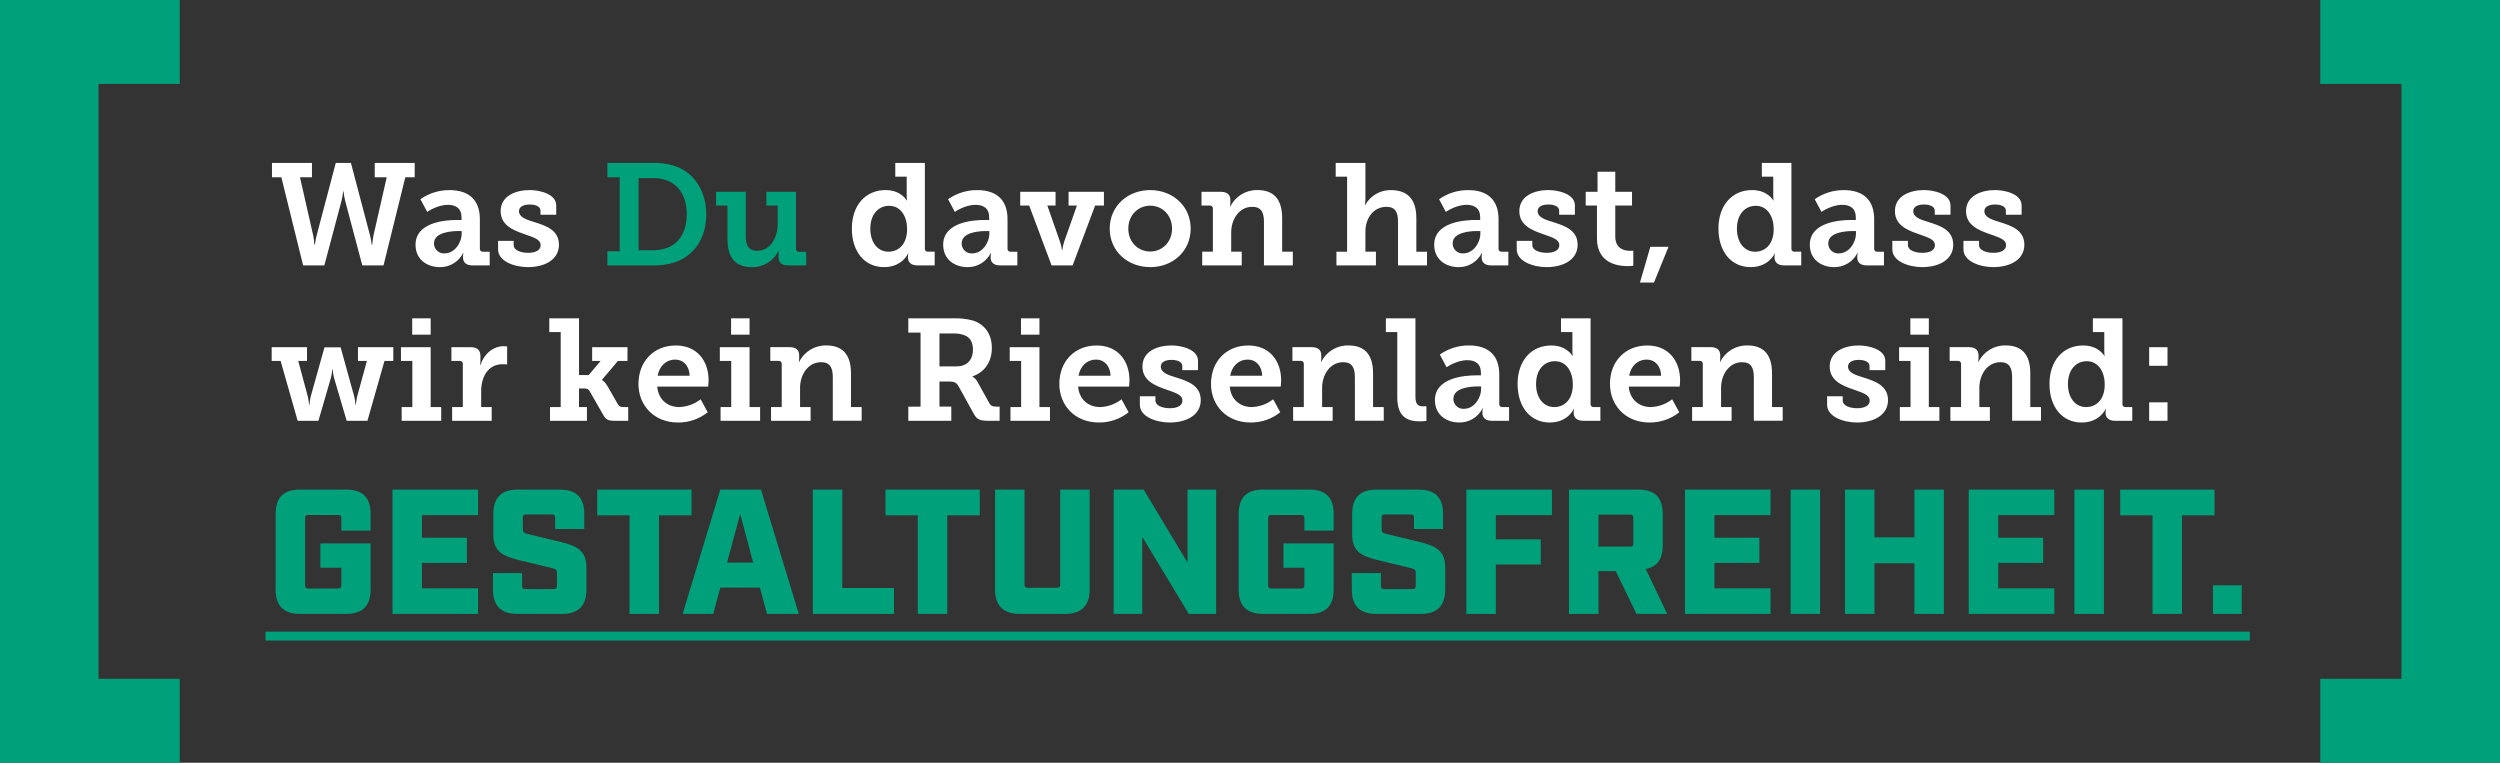
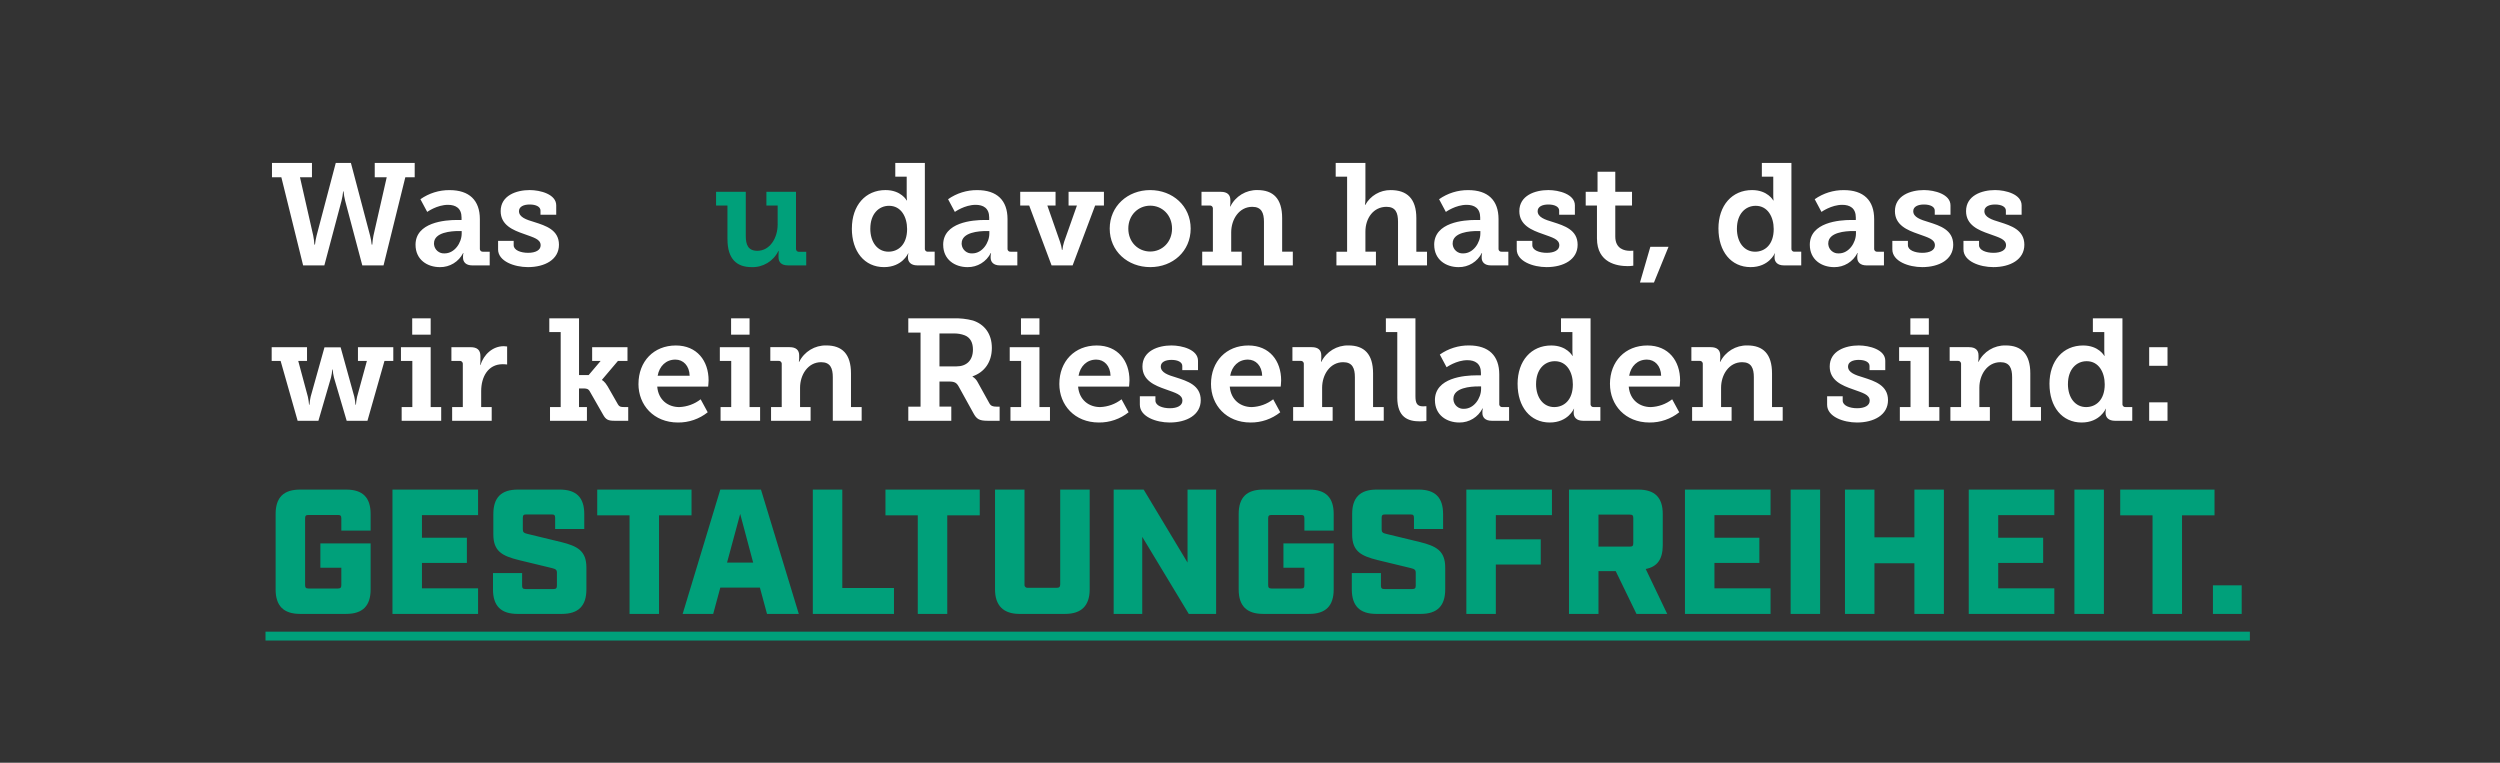
<svg xmlns="http://www.w3.org/2000/svg" id="uuid-a12a025b-3626-4f73-8cdb-1594d401e930" viewBox="0 0 1126.2 343.6">
  <rect x="0" y="0" width="1126.2" height="343.6" fill="#333333" stroke="none" />
  <defs>
    <style>.uuid-b9c3d00a-ef1c-4c50-9690-0940ef18629f{fill:#fff;}.uuid-be1233c2-e9fd-433f-8574-fa118980775a{fill:#00a07a;}</style>
  </defs>
  <g id="uuid-edb12949-aec2-4d44-858b-9c1f5da6cfe8">
    <path id="uuid-96895f80-f415-4a35-a4b9-9e9f398da752" class="uuid-b9c3d00a-ef1c-4c50-9690-0940ef18629f" d="M122.51,79.84h4.23l9.81,39.72h9.56l7.74-29.12c.35-1.39.59-2.8.72-4.23h.19c.13,1.42.37,2.84.72,4.23l7.73,29.12h9.56l9.82-39.72h4.22v-6.43h-18v6.43h5.4l-5.99,26.33c-.26,1.33-.43,2.68-.52,4.03h-.26c-.13-1.36-.37-2.71-.72-4.03l-8.64-32.76h-6.83l-8.64,32.76c-.34,1.32-.58,2.67-.72,4.03h-.26c-.09-1.35-.26-2.7-.52-4.03l-5.98-26.33h5.4v-6.43h-18.01v6.43ZM187.19,110.26c0,6.76,5.33,10.08,10.99,10.08,4.42.06,8.48-2.42,10.46-6.37h.13c-.14.55-.2,1.12-.19,1.69v.39c0,1.88,1.17,3.51,4.22,3.51h7.8v-6.17h-3c-.7.09-1.34-.4-1.43-1.09-.01-.11-.01-.22,0-.34v-13.26c0-8.45-4.75-13.06-13.65-13.06-4.7-.04-9.29,1.4-13.13,4.1l3.06,5.72s4.42-3.19,9.36-3.19c3.44,0,6.11,1.49,6.11,5.72v1.1h-2.08c-5.33,0-18.65,1.04-18.65,11.18ZM195.51,109.61c0-5.01,7.86-5.53,11.11-5.53h1.36v1.1c0,4.16-3.18,8.97-7.67,8.97-2.46.19-4.61-1.66-4.8-4.12-.01-.14-.02-.29-.01-.43h0ZM224.37,112.34c0,5.4,7.41,7.99,13.46,7.99,7.6,0,13.97-3.38,13.97-10.08s-5.98-8.58-11.05-10.2c-3.71-1.1-6.96-2.21-6.96-4.94,0-2.08,2.21-2.99,4.81-2.99,2.93,0,4.88,1.04,4.88,2.73v1.88h7.09v-4.22c0-5-7.15-6.89-11.96-6.89-6.04,0-13.07,2.47-13.07,9.49,0,6.3,5.59,8.58,10.47,10.27,4.42,1.62,7.54,2.34,7.54,5.13,0,2.21-2.34,3.38-5.65,3.38s-6.5-1.17-6.5-3.44v-1.95h-7.02v3.83ZM383.74,102.98c0,10.27,5.65,17.35,14.49,17.35,8.26,0,10.86-6.17,10.86-6.17h.13c-.14.49-.21.99-.2,1.49v.39c0,1.88,1.23,3.51,4.23,3.51h7.8v-6.17h-2.99c-.7.09-1.34-.4-1.43-1.09-.01-.11-.01-.22,0-.34v-38.55h-13.32v6.18h5.14v8.38c0,.78.04,1.56.13,2.34h-.13s-2.47-4.68-9.55-4.68c-8.97,0-15.15,6.83-15.15,17.35ZM392.06,102.98c0-6.56,3.77-10.27,8.45-10.27,5.46,0,8.12,5.07,8.12,10.47,0,7.08-4.03,10.2-8.39,10.2-4.81,0-8.19-4.09-8.19-10.4ZM424.89,110.26c0,6.76,5.33,10.08,10.98,10.08,4.42.06,8.48-2.42,10.46-6.37h.13c-.14.55-.21,1.12-.2,1.69v.39c0,1.88,1.17,3.51,4.23,3.51h7.8v-6.17h-2.99c-.7.09-1.34-.4-1.43-1.09-.01-.11-.01-.22,0-.34v-13.26c0-8.45-4.74-13.06-13.65-13.06-4.7-.04-9.29,1.4-13.13,4.1l3.05,5.72s4.42-3.19,9.36-3.19c3.45,0,6.11,1.49,6.11,5.72v1.1h-2.08c-5.32,0-18.65,1.03-18.65,11.17ZM433.21,109.61c0-5.01,7.86-5.53,11.11-5.53h1.36v1.1c0,4.16-3.18,8.97-7.67,8.97-2.46.19-4.61-1.66-4.8-4.12-.01-.14-.01-.28-.01-.43h0ZM459.6,92.58h4.03l10.08,26.97h9.49l10.14-26.97h3.96v-6.18h-15.93v6.18h3.77l-5.78,16.38c-.38,1.18-.64,2.4-.78,3.64h-.2c-.14-1.24-.42-2.46-.85-3.64l-5.72-16.38h3.7v-6.17h-15.92v6.18ZM499.9,102.98c0,10.2,8.12,17.35,18.27,17.35s18.2-7.15,18.2-17.35-8.12-17.35-18.27-17.35c-10.08,0-18.2,7.21-18.2,17.35ZM508.28,102.98c0-6.11,4.48-10.33,9.88-10.33s9.82,4.22,9.82,10.33-4.48,10.33-9.82,10.33c-5.39,0-9.88-4.16-9.88-10.33ZM541.56,119.55h17.81v-6.17h-4.74v-8.71c0-5.78,3.51-11.5,9.49-11.5,4.16,0,5.27,2.73,5.27,6.76v19.62h13v-6.17h-4.81v-15.15c0-8.77-4.03-12.61-11.11-12.61-5.17-.11-9.93,2.78-12.22,7.41h-.13c.08-.47.12-.95.13-1.43v-1.49c0-2.34-1.36-3.7-4.29-3.7h-8.71v6.17h3.7c.71-.08,1.35.44,1.43,1.16,0,.09,0,.18,0,.27v19.37h-4.81v6.17ZM602.02,119.55h17.81v-6.17h-4.74v-9.03c0-6.11,3.64-11.18,9.49-11.18,4.16,0,5.2,2.73,5.2,6.76v19.63h13.06v-6.17h-4.81v-15.15c0-8.77-4.22-12.61-11.57-12.61-4.75-.04-9.15,2.53-11.44,6.69h-.13c.14-.93.2-1.86.2-2.8v-16.11h-13.39v6.18h5.14v33.8h-4.81v6.17ZM646.08,110.26c0,6.76,5.33,10.08,10.98,10.08,4.42.06,8.48-2.42,10.47-6.37h.13c-.14.55-.21,1.12-.2,1.69v.39c0,1.88,1.17,3.51,4.22,3.51h7.8v-6.17h-2.99c-.7.09-1.34-.4-1.43-1.09-.01-.11-.01-.22,0-.34v-13.26c0-8.45-4.74-13.06-13.65-13.06-4.7-.04-9.29,1.4-13.13,4.1l3.05,5.72s4.42-3.19,9.36-3.19c3.45,0,6.11,1.49,6.11,5.72v1.1h-2.08c-5.32,0-18.65,1.03-18.65,11.18ZM654.4,109.61c0-5.01,7.86-5.53,11.11-5.53h1.36v1.1c0,4.16-3.18,8.97-7.67,8.97-2.46.19-4.61-1.66-4.8-4.12-.01-.14-.02-.29-.01-.43h0ZM683.26,112.34c0,5.4,7.41,7.99,13.46,7.99,7.6,0,13.97-3.38,13.97-10.08s-5.98-8.58-11.05-10.2c-3.71-1.1-6.96-2.21-6.96-4.94,0-2.08,2.21-2.99,4.81-2.99,2.92,0,4.88,1.04,4.88,2.73v1.88h7.09v-4.22c0-5-7.15-6.89-11.96-6.89-6.04,0-13.07,2.47-13.07,9.49,0,6.3,5.59,8.58,10.47,10.27,4.42,1.62,7.54,2.34,7.54,5.13,0,2.21-2.34,3.38-5.66,3.38s-6.5-1.17-6.5-3.44v-1.95h-7.02v3.83ZM719.4,107.4c0,11.11,9.16,12.48,13.84,12.48.85,0,1.7-.06,2.53-.19v-6.76s-.59.06-1.49.06c-2.34,0-6.63-.78-6.63-6.44v-13.97h7.54v-6.18h-7.54v-9.03h-7.99v9.03h-5.33v6.18h5.07v14.82ZM738.77,127.29h6.3l6.57-16.12h-8.19l-4.68,16.12ZM774.13,102.98c0,10.27,5.66,17.35,14.49,17.35,8.26,0,10.85-6.17,10.85-6.17h.13c-.14.49-.21.99-.2,1.49v.39c0,1.88,1.23,3.51,4.22,3.51h7.8v-6.17h-2.99c-.7.09-1.34-.4-1.43-1.09-.01-.11-.01-.22,0-.34v-38.55h-13.32v6.18h5.14v8.38c0,.78.04,1.56.13,2.34h-.13s-2.47-4.68-9.55-4.68c-8.97,0-15.15,6.83-15.15,17.36ZM782.45,102.98c0-6.56,3.77-10.27,8.45-10.27,5.46,0,8.12,5.07,8.12,10.47,0,7.08-4.03,10.21-8.39,10.21-4.81,0-8.19-4.1-8.19-10.4ZM815.28,110.26c0,6.76,5.33,10.08,10.98,10.08,4.42.06,8.48-2.42,10.47-6.37h.13c-.14.55-.21,1.12-.2,1.69v.39c0,1.88,1.17,3.51,4.22,3.51h7.8v-6.17h-2.98c-.7.09-1.34-.4-1.43-1.09-.01-.11-.01-.22,0-.34v-13.26c0-8.45-4.74-13.06-13.65-13.06-4.7-.04-9.29,1.4-13.13,4.1l3.05,5.72s4.42-3.19,9.36-3.19c3.45,0,6.11,1.49,6.11,5.72v1.1h-2.08c-5.33,0-18.65,1.03-18.65,11.18ZM823.6,109.61c0-5.01,7.86-5.53,11.11-5.53h1.36v1.1c0,4.16-3.18,8.97-7.67,8.97-2.46.19-4.61-1.66-4.8-4.12-.01-.14-.01-.28-.01-.43ZM852.46,112.34c0,5.4,7.41,7.99,13.46,7.99,7.6,0,13.97-3.38,13.97-10.08s-5.98-8.58-11.05-10.2c-3.71-1.1-6.96-2.21-6.96-4.94,0-2.08,2.21-2.99,4.81-2.99,2.92,0,4.88,1.04,4.88,2.73v1.88h7.09v-4.22c0-5-7.15-6.89-11.96-6.89-6.04,0-13.07,2.47-13.07,9.49,0,6.3,5.59,8.58,10.47,10.27,4.42,1.62,7.54,2.34,7.54,5.13,0,2.21-2.34,3.38-5.66,3.38s-6.5-1.17-6.5-3.44v-1.95h-7.02v3.83ZM884.5,112.34c0,5.4,7.41,7.99,13.46,7.99,7.6,0,13.97-3.38,13.97-10.08s-5.98-8.58-11.05-10.2c-3.71-1.1-6.96-2.21-6.96-4.94,0-2.08,2.21-2.99,4.81-2.99,2.92,0,4.88,1.04,4.88,2.73v1.88h7.09v-4.22c0-5-7.15-6.89-11.96-6.89-6.04,0-13.07,2.47-13.07,9.49,0,6.3,5.59,8.58,10.47,10.27,4.42,1.62,7.54,2.34,7.54,5.13,0,2.21-2.34,3.38-5.66,3.38s-6.5-1.17-6.5-3.44v-1.95h-7.02v3.83ZM122.38,162.58h4.03l7.67,26.97h9.36l5.66-19.43c.3-1.19.49-2.41.58-3.64h.19c.09,1.23.29,2.45.58,3.64l5.72,19.43h9.36l7.67-26.97h3.97v-6.18h-15.92v6.18h4.03l-4.42,16.18c-.26,1.18-.43,2.37-.52,3.57h-.2c-.09-1.2-.26-2.4-.52-3.57l-6.17-22.29h-7.28l-6.24,22.29c-.26,1.18-.43,2.37-.52,3.57h-.19c-.09-1.2-.26-2.4-.52-3.57l-4.35-16.18h3.96v-6.18h-15.92v6.18ZM185.69,150.75h8.32v-7.35h-8.32v7.35ZM180.94,189.55h17.81v-6.18h-4.74v-26.97h-13.39v6.18h5.13v20.8h-4.81v6.18ZM203.69,189.55h17.81v-6.18h-4.74v-7.21c0-6.24,2.99-12.09,9.68-12.09.67,0,1.35.04,2.01.13v-8.12c-.49-.08-.99-.13-1.5-.13-5.07,0-9.03,3.77-10.53,8.51h-.13c.09-.69.13-1.38.13-2.08v-1.95c0-2.79-1.5-4.03-4.42-4.03h-8.65v6.18h3.71c.71-.08,1.35.44,1.43,1.16,0,.09,0,.18,0,.27v19.37h-4.81v6.17ZM247.76,189.55h16.64v-6.18h-3.57v-8.38h1.95c1.17,0,2.21.07,2.86,1.24l5.98,10.46c1.3,2.4,2.4,2.86,5.2,2.86h6.18v-6.18h-1.88c-1.56,0-2.15-.19-2.73-1.17l-4.68-8.19c-1.3-2.21-2.47-2.79-2.54-2.79v-.13l7.21-8.51h4.29v-6.18h-15.92v6.18h3.84l-5.4,6.37h-4.35v-25.55h-13.39v6.18h5.13v33.8h-4.81v6.18ZM287.61,172.98c0,9.43,6.82,17.35,17.81,17.35,4.86.05,9.59-1.58,13.39-4.61l-3.18-5.85c-2.76,2.15-6.13,3.37-9.62,3.51-5.01,0-9.43-3.12-9.94-9.23h22.94s.2-1.82.2-2.79c0-8.78-5.2-15.73-14.76-15.73-9.94,0-16.83,7.15-16.83,17.35h0ZM296.26,169.27c.78-4.36,3.77-7.28,7.99-7.28,3.51,0,6.3,2.73,6.43,7.28h-14.43ZM329.34,150.75h8.32v-7.35h-8.32v7.35ZM324.6,189.55h17.81v-6.18h-4.75v-26.97h-13.39v6.18h5.13v20.8h-4.8v6.18ZM347.35,189.55h17.81v-6.18h-4.75v-8.71c0-5.78,3.51-11.5,9.49-11.5,4.16,0,5.26,2.73,5.26,6.76v19.62h13v-6.18h-4.81v-15.14c0-8.78-4.03-12.61-11.12-12.61-5.17-.11-9.93,2.78-12.22,7.41h-.13c.08-.47.12-.95.13-1.43v-1.5c0-2.34-1.37-3.7-4.29-3.7h-8.71v6.18h3.71c.71-.08,1.35.44,1.43,1.16,0,.09,0,.18,0,.27v19.37h-4.81v6.17ZM409.17,189.55h19.37v-6.37h-5.33v-11.31h4.23c2.67,0,3.51.58,4.48,2.34l6.57,11.89c1.43,2.66,2.6,3.45,6.43,3.45h5.39v-6.37h-1.49c-1.56,0-2.47-.32-3.12-1.5l-5.33-9.62c-.52-.99-1.31-1.82-2.27-2.4v-.13c5.33-1.82,8.71-6.37,8.71-12.8s-3.38-10.66-8.52-12.35c-2.86-.75-5.82-1.08-8.77-.97h-20.35v6.43h5.52v33.34h-5.52v6.37ZM423.21,165.05v-14.82h6.24c1.77-.08,3.54.21,5.2.85,2.54,1.04,3.64,3.38,3.64,6.37,0,4.94-2.92,7.6-7.41,7.6h-7.67ZM459.93,150.75h8.32v-7.35h-8.32v7.35ZM455.18,189.55h17.81v-6.18h-4.74v-26.97h-13.39v6.18h5.14v20.8h-4.81v6.18ZM477.21,172.98c0,9.43,6.83,17.35,17.81,17.35,4.86.05,9.59-1.58,13.39-4.61l-3.18-5.85c-2.76,2.15-6.13,3.37-9.62,3.51-5.01,0-9.42-3.12-9.95-9.23h22.95s.2-1.82.2-2.79c0-8.78-5.2-15.73-14.76-15.73-9.95,0-16.84,7.15-16.84,17.35ZM485.86,169.27c.78-4.36,3.77-7.28,7.99-7.28,3.51,0,6.3,2.73,6.43,7.28h-14.43ZM513.48,182.34c0,5.4,7.41,7.99,13.45,7.99,7.6,0,13.98-3.38,13.98-10.07s-5.98-8.58-11.05-10.21c-3.7-1.1-6.95-2.21-6.95-4.94,0-2.08,2.21-2.99,4.81-2.99,2.92,0,4.88,1.04,4.88,2.73v1.89h7.08v-4.23c0-5-7.15-6.89-11.96-6.89-6.05,0-13.07,2.47-13.07,9.49,0,6.31,5.59,8.58,10.46,10.27,4.42,1.62,7.54,2.34,7.54,5.14,0,2.21-2.34,3.38-5.65,3.38s-6.5-1.17-6.5-3.44v-1.95h-7.02v3.83ZM545.53,172.98c0,9.43,6.83,17.35,17.81,17.35,4.86.05,9.59-1.58,13.39-4.61l-3.18-5.85c-2.76,2.15-6.13,3.37-9.62,3.51-5.01,0-9.42-3.12-9.95-9.23h22.95s.2-1.82.2-2.79c0-8.78-5.2-15.73-14.76-15.73-9.95,0-16.84,7.15-16.84,17.35ZM554.17,169.27c.78-4.36,3.77-7.28,7.99-7.28,3.51,0,6.3,2.73,6.43,7.28h-14.43ZM582.52,189.55h17.81v-6.18h-4.74v-8.71c0-5.78,3.51-11.5,9.49-11.5,4.16,0,5.27,2.73,5.27,6.76v19.62h13v-6.18h-4.81v-15.14c0-8.78-4.03-12.61-11.11-12.61-5.17-.11-9.93,2.78-12.22,7.41h-.13c.08-.47.12-.95.13-1.43v-1.5c0-2.34-1.36-3.7-4.29-3.7h-8.71v6.18h3.7c.71-.08,1.35.44,1.43,1.16,0,.09,0,.18,0,.27v19.37h-4.81v6.17ZM629.44,179.02c0,9.04,4.87,10.79,10.14,10.79,1,0,2-.07,2.99-.2v-6.63s-.65.07-1.56.07c-2.73,0-3.38-1.56-3.38-4.55v-35.1h-13.32v6.18h5.14v29.44ZM646.41,180.26c0,6.76,5.33,10.07,10.98,10.07,4.42.06,8.48-2.42,10.47-6.37h.13c-.14.55-.21,1.12-.2,1.69v.39c0,1.89,1.17,3.51,4.22,3.51h7.8v-6.18h-2.99c-.7.09-1.34-.4-1.43-1.09-.01-.11-.01-.22,0-.34v-13.26c0-8.45-4.74-13.07-13.65-13.07-4.7-.04-9.29,1.4-13.13,4.1l3.05,5.72s4.42-3.18,9.36-3.18c3.45,0,6.11,1.5,6.11,5.72v1.11h-2.08c-5.32,0-18.65,1.04-18.65,11.18ZM654.73,179.61c0-5,7.86-5.53,11.11-5.53h1.36v1.11c0,4.16-3.18,8.97-7.67,8.97-2.46.19-4.61-1.66-4.8-4.12-.01-.14-.01-.28-.01-.43ZM683.65,172.98c0,10.27,5.66,17.35,14.49,17.35,8.26,0,10.85-6.18,10.85-6.18h.13c-.14.49-.21.99-.2,1.5v.39c0,1.89,1.23,3.51,4.22,3.51h7.8v-6.18h-2.99c-.7.09-1.34-.4-1.43-1.09-.01-.11-.01-.22,0-.34v-38.54h-13.32v6.18h5.14v8.39c0,.78.04,1.56.13,2.34h-.13s-2.47-4.68-9.55-4.68c-8.97,0-15.15,6.83-15.15,17.36ZM691.97,172.98c0-6.57,3.77-10.27,8.45-10.27,5.46,0,8.12,5.07,8.12,10.46,0,7.08-4.03,10.21-8.39,10.21-4.81,0-8.19-4.09-8.19-10.4ZM725.26,172.98c0,9.43,6.83,17.35,17.81,17.35,4.86.05,9.59-1.58,13.39-4.61l-3.18-5.85c-2.76,2.15-6.13,3.37-9.62,3.51-5.01,0-9.42-3.12-9.95-9.23h22.94s.2-1.82.2-2.79c0-8.78-5.2-15.73-14.76-15.73-9.95,0-16.84,7.15-16.84,17.35ZM733.9,169.27c.78-4.36,3.77-7.28,7.99-7.28,3.51,0,6.3,2.73,6.43,7.28h-14.43ZM762.24,189.55h17.81v-6.18h-4.74v-8.71c0-5.78,3.51-11.5,9.49-11.5,4.16,0,5.27,2.73,5.27,6.76v19.62h13v-6.18h-4.81v-15.14c0-8.78-4.03-12.61-11.11-12.61-5.17-.11-9.93,2.78-12.22,7.41h-.13c.08-.47.12-.95.13-1.43v-1.5c0-2.34-1.36-3.7-4.29-3.7h-8.71v6.18h3.71c.71-.08,1.35.44,1.43,1.16,0,.09,0,.18,0,.27v19.37h-4.81v6.17ZM823.08,182.34c0,5.4,7.41,7.99,13.46,7.99,7.6,0,13.97-3.38,13.97-10.07s-5.98-8.58-11.05-10.21c-3.71-1.1-6.96-2.21-6.96-4.94,0-2.08,2.21-2.99,4.81-2.99,2.92,0,4.88,1.04,4.88,2.73v1.89h7.09v-4.23c0-5-7.15-6.89-11.96-6.89-6.04,0-13.07,2.47-13.07,9.49,0,6.31,5.59,8.58,10.47,10.27,4.42,1.62,7.54,2.34,7.54,5.14,0,2.21-2.34,3.38-5.66,3.38s-6.5-1.17-6.5-3.44v-1.95h-7.02v3.83ZM860.58,150.75h8.32v-7.35h-8.32v7.35ZM855.84,189.55h17.81v-6.18h-4.75v-26.97h-13.39v6.18h5.14v20.8h-4.81v6.18ZM878.59,189.55h17.81v-6.18h-4.74v-8.71c0-5.78,3.51-11.5,9.49-11.5,4.16,0,5.27,2.73,5.27,6.76v19.62h13v-6.18h-4.81v-15.14c0-8.78-4.03-12.61-11.11-12.61-5.17-.11-9.93,2.78-12.22,7.41h-.13c.08-.47.12-.95.13-1.43v-1.5c0-2.34-1.36-3.7-4.29-3.7h-8.71v6.18h3.71c.71-.08,1.35.44,1.43,1.16,0,.09,0,.18,0,.27v19.37h-4.81v6.17ZM923.25,172.98c0,10.27,5.66,17.35,14.49,17.35,8.26,0,10.85-6.18,10.85-6.18h.13c-.14.49-.21.99-.2,1.5v.39c0,1.89,1.23,3.51,4.22,3.51h7.8v-6.18h-2.99c-.7.09-1.34-.4-1.43-1.09-.01-.11-.01-.22,0-.34v-38.54h-13.32v6.18h5.14v8.39c0,.78.04,1.56.13,2.34h-.13s-2.47-4.68-9.55-4.68c-8.97,0-15.15,6.83-15.15,17.36ZM931.57,172.98c0-6.57,3.77-10.27,8.45-10.27,5.46,0,8.12,5.07,8.12,10.46,0,7.08-4.03,10.21-8.39,10.21-4.81,0-8.19-4.09-8.19-10.4ZM968.16,189.55h8.26v-8.32h-8.26v8.32ZM968.16,164.79h8.26v-8.39h-8.26v8.39Z" />
    <path id="uuid-00db59df-03b2-4639-ba52-079a645715c2" class="uuid-be1233c2-e9fd-433f-8574-fa118980775a" d="M135.2,276.55h20.72c7.44,0,11.04-3.6,11.04-11.04v-20.72h-22.64v10.96h9.44v7.84c0,1.12-.4,1.52-1.52,1.52h-13.28c-1.12,0-1.52-.4-1.52-1.52v-30.08c0-1.2.4-1.52,1.52-1.52h13.28c1.12,0,1.52.32,1.52,1.52v5.52h13.2v-7.44c0-7.52-3.6-11.04-11.04-11.04h-20.72c-7.44,0-11.04,3.52-11.04,11.04v33.92c0,7.44,3.6,11.04,11.04,11.04ZM176.8,276.55h38.56v-11.52h-25.28v-11.44h20.24v-11.36h-20.24v-10.16h25.28v-11.52h-38.56v56ZM233.12,276.55h20c7.44,0,11.04-3.6,11.04-11.04v-9.84c0-7.6-4.08-9.68-11.52-11.52l-14.88-3.6c-1.76-.4-2.24-.8-2.24-2.08v-5.2c0-1.2.4-1.52,1.52-1.52h11.52c1.12,0,1.52.32,1.52,1.52v5.04h13.12v-6.72c0-7.52-3.6-11.04-11.04-11.04h-18.88c-7.44,0-11.04,3.52-11.04,11.04v9.2c0,7.6,4.08,9.68,11.52,11.52l14.88,3.6c1.68.4,2.24.8,2.24,2.08v5.84c0,1.12-.4,1.52-1.52,1.52h-12.64c-1.12,0-1.52-.4-1.52-1.52v-5.68h-13.12v7.36c0,7.44,3.6,11.04,11.04,11.04ZM283.6,276.55h13.28v-44.4h14.64v-11.6h-42.48v11.6h14.56v44.4ZM307.52,276.55h13.76l3.2-11.84h17.84l3.2,11.84h14.32l-17.04-56h-18.32l-16.96,56ZM327.52,253.43l5.92-21.92,5.84,21.92h-11.76ZM366.16,276.55h36.56v-11.68h-23.28v-44.32h-13.28v56ZM413.44,276.55h13.28v-44.4h14.64v-11.6h-42.48v11.6h14.56v44.4ZM459.28,276.55h20.56c7.36,0,11.04-3.76,11.04-11.04v-44.96h-13.28v42.72c0,1.04-.4,1.52-1.52,1.52h-13.04c-.72.12-1.4-.37-1.52-1.09-.02-.14-.02-.29,0-.43v-42.72h-13.28v44.96c0,7.28,3.76,11.04,11.04,11.04ZM501.68,276.55h12.88v-34.72l20.96,34.72h12.32v-56h-12.88v32.88l-19.76-32.88h-13.52v56ZM569.04,276.55h20.72c7.44,0,11.04-3.6,11.04-11.04v-20.72h-22.64v10.96h9.44v7.84c0,1.12-.4,1.52-1.52,1.52h-13.28c-1.12,0-1.52-.4-1.52-1.52v-30.08c0-1.2.4-1.52,1.52-1.52h13.28c1.12,0,1.52.32,1.52,1.52v5.52h13.2v-7.44c0-7.52-3.6-11.04-11.04-11.04h-20.72c-7.44,0-11.04,3.52-11.04,11.04v33.92c0,7.44,3.6,11.04,11.04,11.04ZM620,276.55h20c7.44,0,11.04-3.6,11.04-11.04v-9.84c0-7.6-4.08-9.68-11.52-11.52l-14.88-3.6c-1.76-.4-2.24-.8-2.24-2.08v-5.2c0-1.2.4-1.52,1.52-1.52h11.52c1.12,0,1.52.32,1.52,1.52v5.04h13.12v-6.72c0-7.52-3.6-11.04-11.04-11.04h-18.88c-7.44,0-11.04,3.52-11.04,11.04v9.2c0,7.6,4.08,9.68,11.52,11.52l14.88,3.6c1.68.4,2.24.8,2.24,2.08v5.84c0,1.12-.4,1.52-1.52,1.52h-12.64c-1.12,0-1.52-.4-1.52-1.52v-5.68h-13.12v7.36c0,7.44,3.6,11.04,11.04,11.04ZM660.56,276.55h13.28v-22.24h20.24v-11.36h-20.24v-10.88h25.28v-11.52h-38.56v56ZM706.8,276.55h13.28v-19.28h7.76l9.36,19.28h13.84l-9.68-20.24c5.2-.96,7.68-4.4,7.68-10.72v-14c0-7.52-3.6-11.04-11.04-11.04h-31.2v56ZM720.08,246.23v-14.4h14.16c1.12,0,1.52.32,1.52,1.52v11.36c0,1.2-.4,1.52-1.52,1.52h-14.16ZM759.04,276.55h38.56v-11.52h-25.28v-11.44h20.24v-11.36h-20.24v-10.16h25.28v-11.52h-38.56v56ZM806.64,276.55h13.28v-56h-13.28v56ZM831.12,276.55h13.28v-22.8h18v22.8h13.28v-56h-13.28v21.52h-18v-21.52h-13.28v56ZM886.88,276.55h38.56v-11.52h-25.28v-11.44h20.24v-11.36h-20.24v-10.16h25.28v-11.52h-38.56v56ZM934.48,276.55h13.28v-56h-13.28v56ZM969.68,276.55h13.28v-44.4h14.64v-11.6h-42.48v11.6h14.56v44.4ZM996.88,276.55h12.96v-12.88h-12.96v12.88ZM119.6,284.55h893.92v4H119.6v-4Z" />
-     <path id="uuid-c2def543-73eb-4a6f-b23a-31b5d5e2ff0c" class="uuid-be1233c2-e9fd-433f-8574-fa118980775a" d="M0,343.6h80.97v-37.81h-36.58V37.81h36.58V0H0v343.6Z" />
-     <path id="uuid-e7862476-e872-471e-b3ac-650179a7683e" class="uuid-be1233c2-e9fd-433f-8574-fa118980775a" d="M1126.2,343.6h-80.97v-37.81h36.58V37.81h-36.58V0h80.97v343.6Z" />
-     <path class="uuid-be1233c2-e9fd-433f-8574-fa118980775a" d="M303.21,74.51c-3.13-.86-6.38-1.23-9.62-1.1h-19.96v6.44h5.52v33.34h-5.52v6.37h20.02c3.46.14,6.91-.32,10.21-1.36,8.77-2.93,14.3-10.79,14.3-21.71s-5.98-19.31-14.95-21.97ZM300.8,111.56c-2.41.88-4.97,1.28-7.54,1.17h-5.58v-32.5h5.59c2.45-.13,4.9.22,7.21,1.04,5.4,2.08,8.9,7.41,8.9,15.21s-3.31,12.94-8.58,15.08Z" />
    <path class="uuid-be1233c2-e9fd-433f-8574-fa118980775a" d="M327.71,107.72c0,9.03,4.23,12.61,10.85,12.61,5.12.19,9.86-2.67,12.09-7.28h.13s-.07.72-.07,1.56v1.24c0,2.34,1.37,3.7,4.29,3.7h8.19v-6.11h-3.18c-.71.08-1.35-.44-1.43-1.16,0-.09,0-.18,0-.27v-25.61h-13.33v6.18h5.07v8.57c0,5.98-3.45,11.83-9.16,11.83-4.16,0-5.2-2.73-5.2-6.7v-19.88h-13.39v6.18h5.13v15.14Z" />
  </g>
</svg>